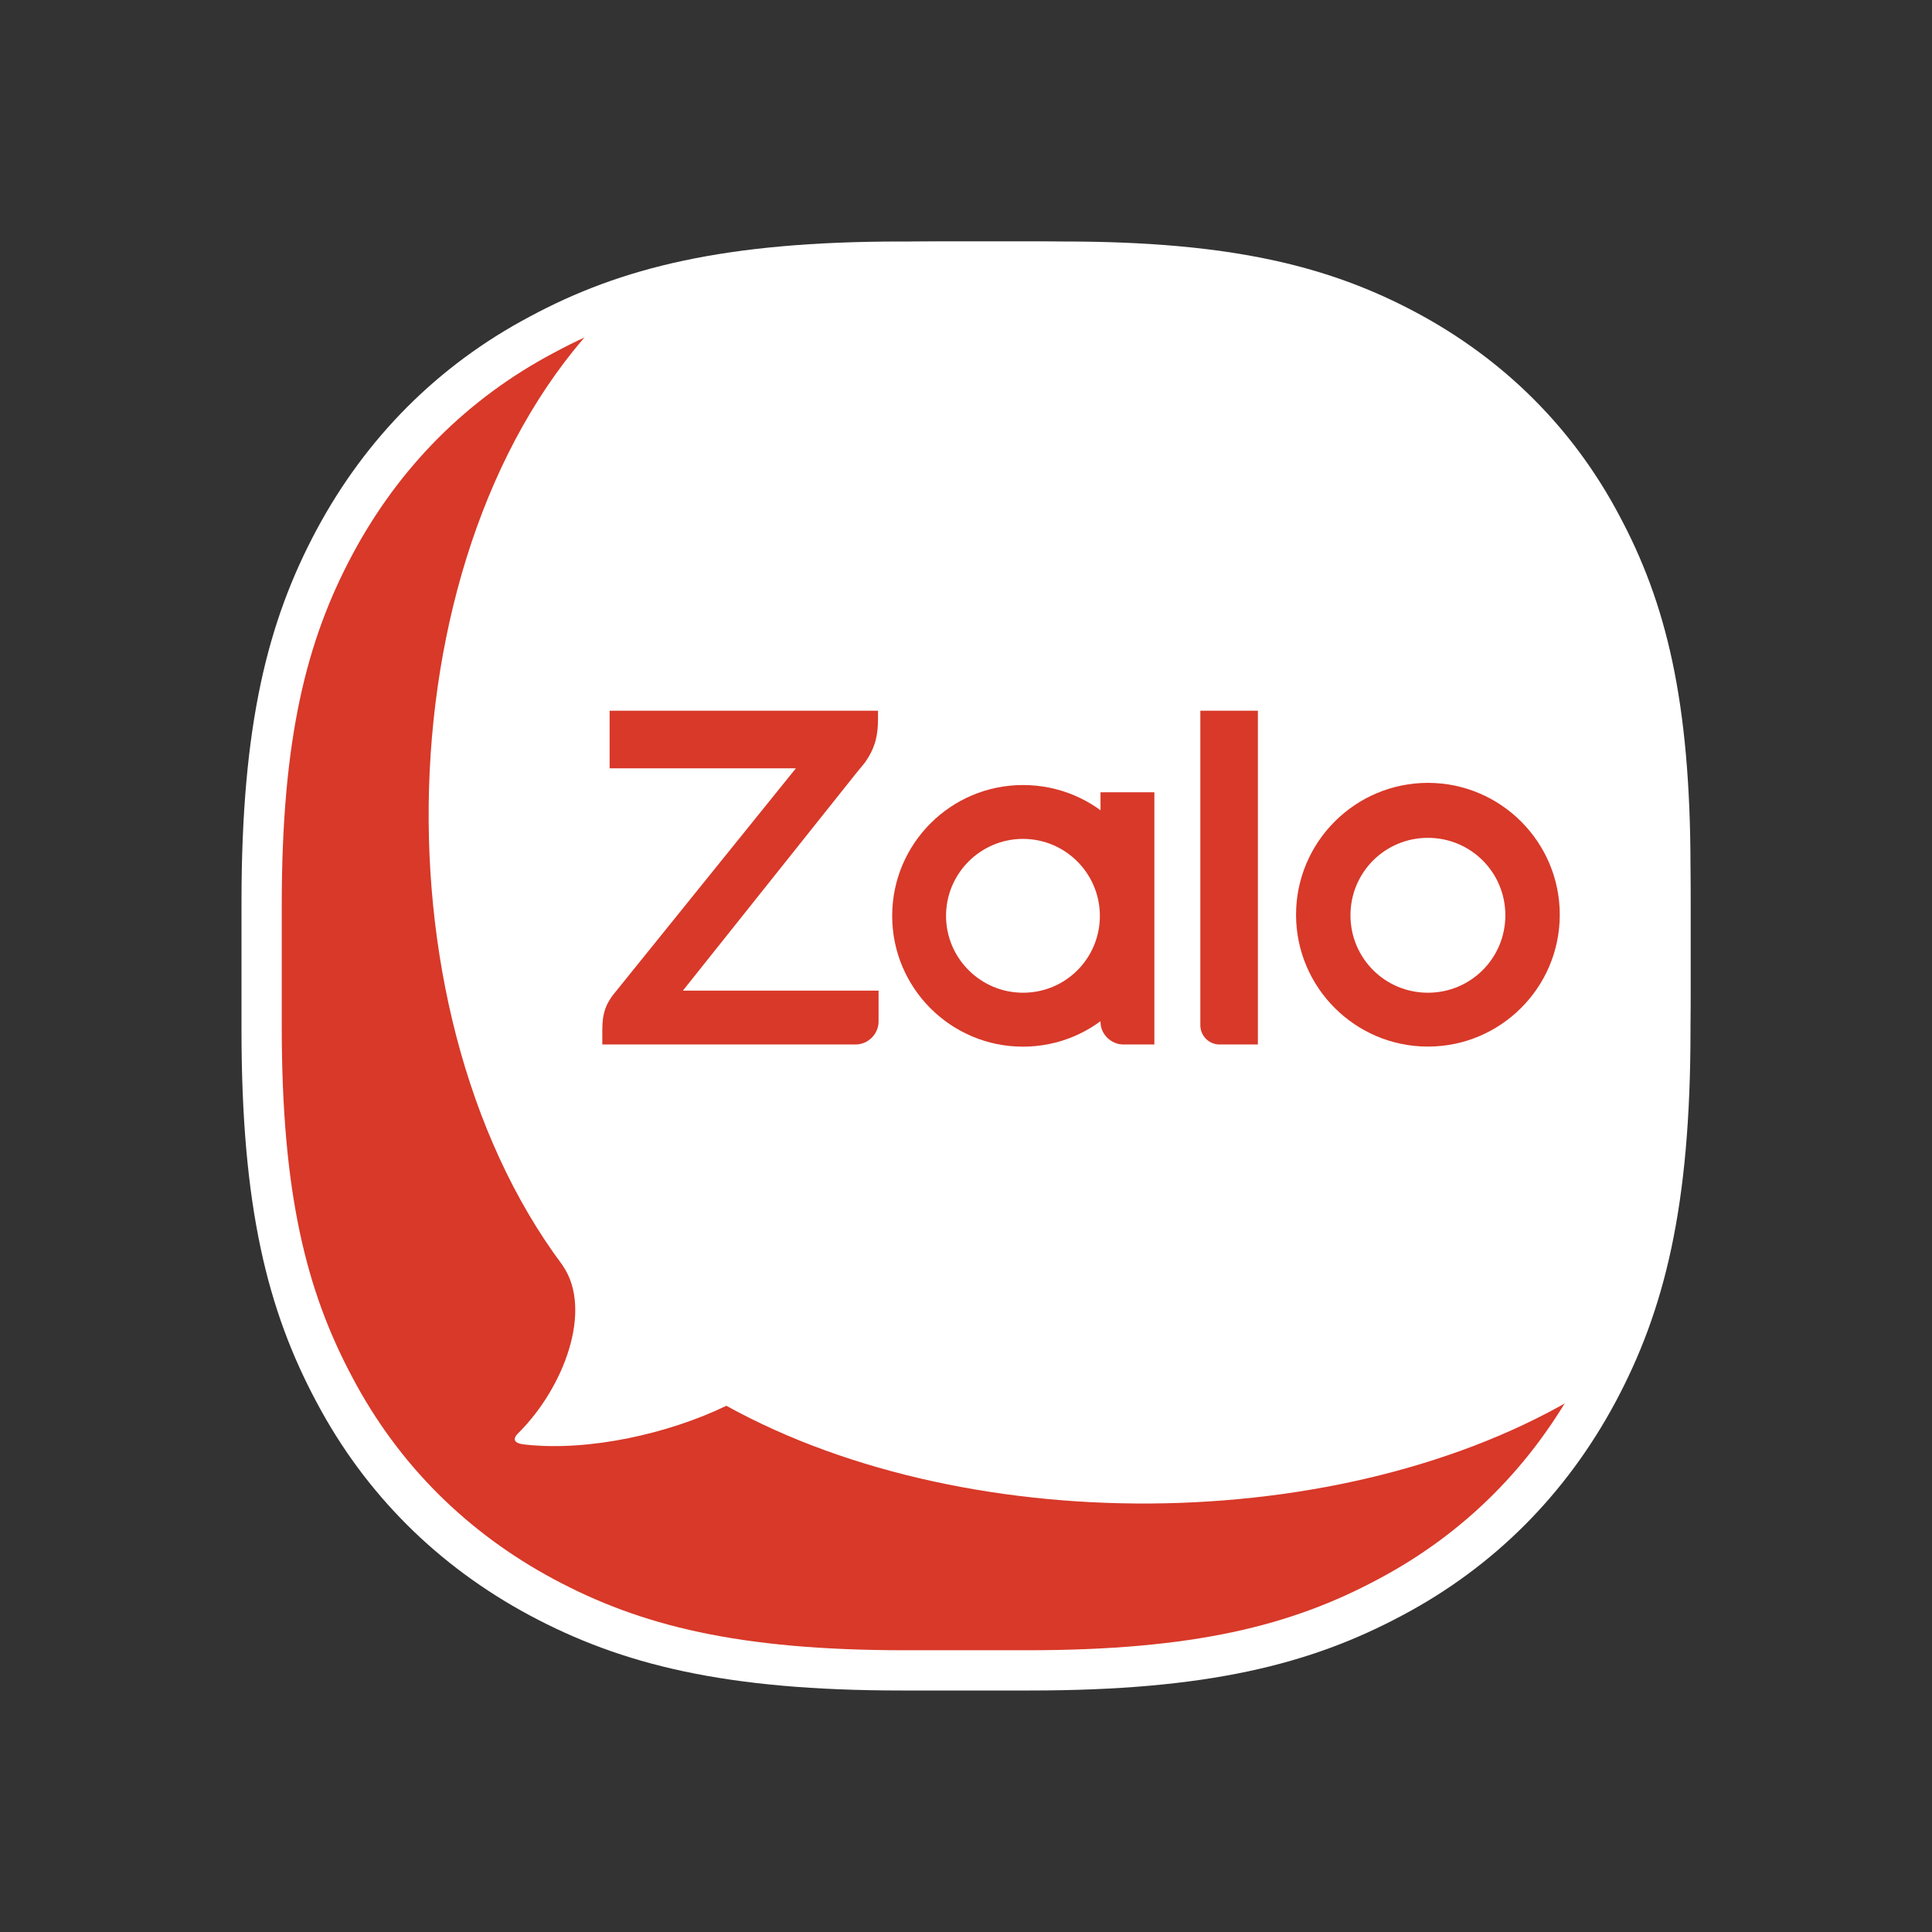
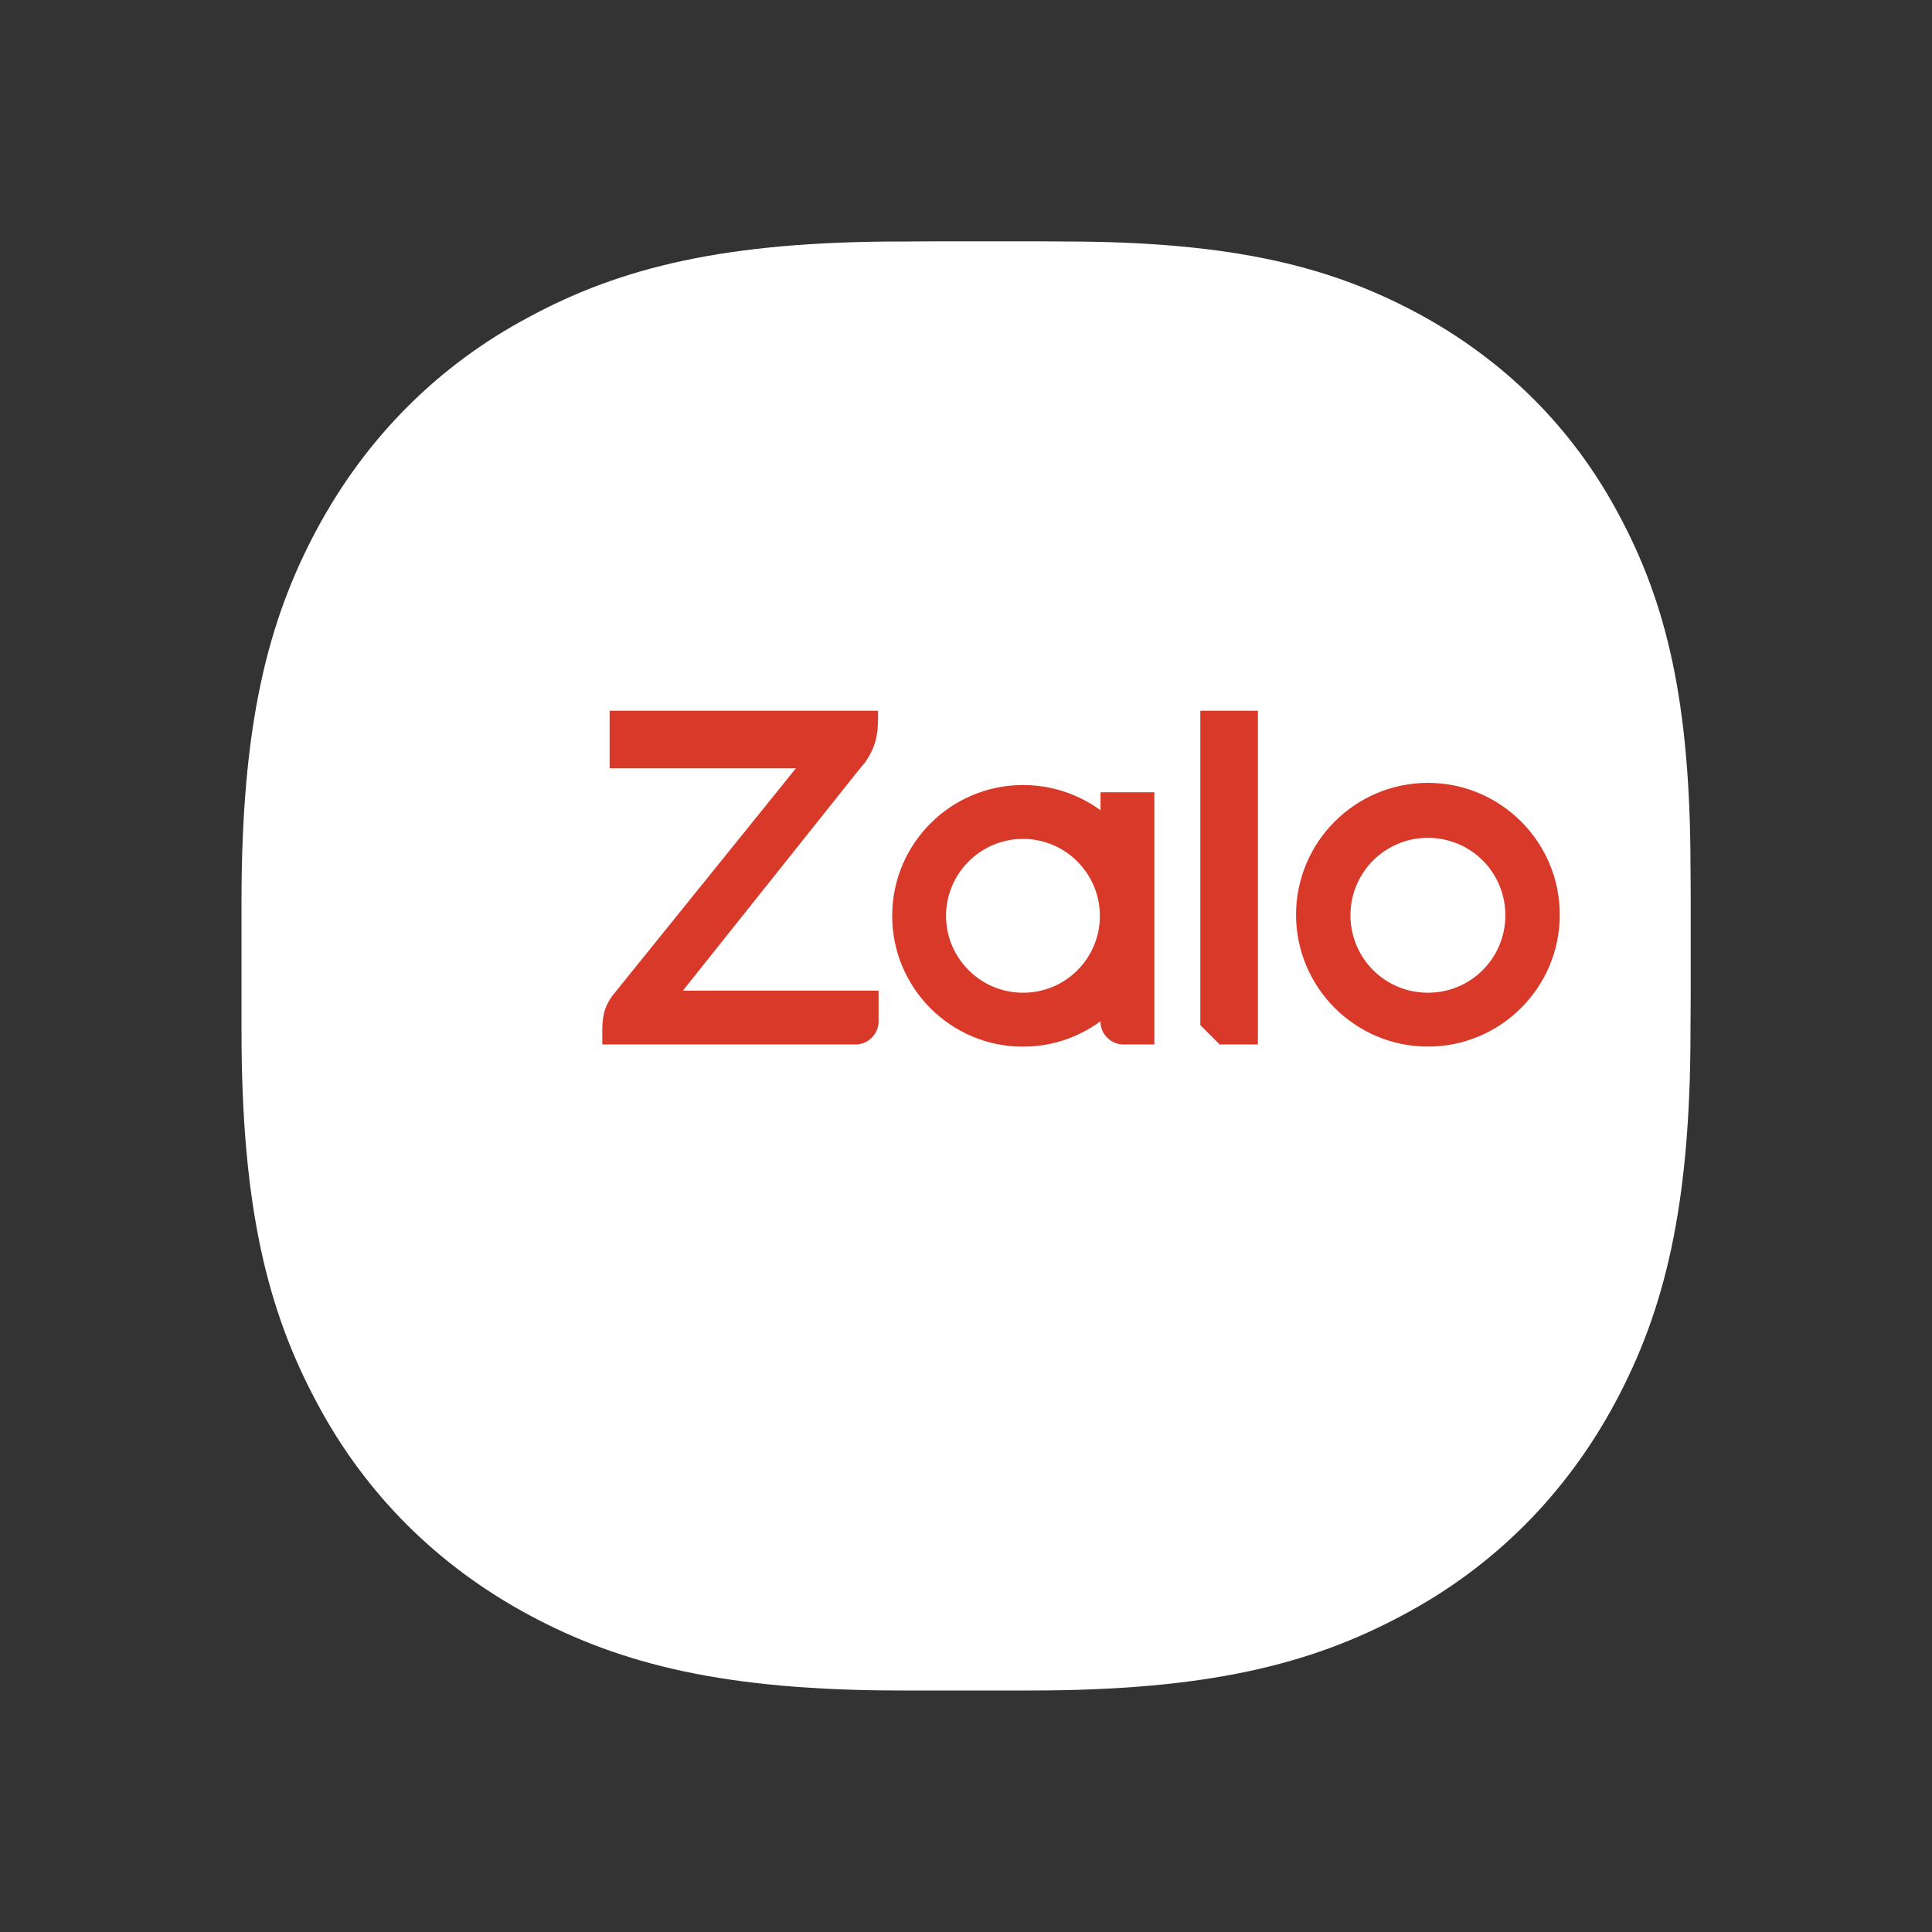
<svg xmlns="http://www.w3.org/2000/svg" width="24" height="24" viewBox="0 0 24 24" fill="none">
  <rect x="0" y="0" width="24" height="24" fill="#333333" stroke="none" />
  <path fill-rule="evenodd" clip-rule="evenodd" d="M11.196 3H12.797C14.995 3 16.28 3.323 17.421 3.934C18.561 4.546 19.461 5.439 20.066 6.579C20.677 7.72 21 9.005 21 11.203V12.797C21 14.995 20.677 16.28 20.066 17.421C19.454 18.561 18.561 19.461 17.421 20.066C16.28 20.677 14.995 21 12.797 21H11.203C9.005 21 7.72 20.677 6.579 20.066C5.439 19.454 4.539 18.561 3.934 17.421C3.323 16.28 3 14.995 3 12.797V11.203C3 9.005 3.323 7.72 3.934 6.579C4.546 5.439 5.439 4.539 6.579 3.934C7.713 3.323 9.005 3 11.196 3Z" fill="white" />
-   <path fill-rule="evenodd" clip-rule="evenodd" d="M11.241 3.5H12.753C14.829 3.5 16.042 3.805 17.119 4.382C18.197 4.96 19.047 5.803 19.617 6.881C20.195 7.958 20.5 9.171 20.5 11.247V12.753C20.5 14.829 20.195 16.042 19.617 17.119C19.04 18.197 18.197 19.047 17.119 19.618C16.042 20.195 14.829 20.5 12.753 20.5H11.247C9.171 20.5 7.958 20.195 6.881 19.618C5.803 19.04 4.953 18.197 4.382 17.119C3.805 16.042 3.5 14.829 3.5 12.753V11.247C3.5 9.171 3.805 7.958 4.382 6.881C4.96 5.803 5.803 4.953 6.881 4.382C7.951 3.805 9.171 3.5 11.241 3.5Z" fill="#D83929" />
  <path fill-rule="evenodd" clip-rule="evenodd" d="M6.524 17.945C7.321 18.033 8.316 17.806 9.023 17.463C12.094 19.16 16.892 19.078 19.797 17.219C19.91 17.05 20.015 16.875 20.113 16.692C20.694 15.61 21 14.39 21 12.302V10.789C21 8.701 20.694 7.482 20.113 6.399C19.539 5.316 18.684 4.468 17.602 3.887C16.519 3.307 15.299 3 13.211 3H11.691C9.914 3 8.759 3.224 7.79 3.651C7.737 3.699 7.685 3.747 7.634 3.796C4.789 6.538 4.573 12.483 6.985 15.713C6.988 15.717 6.991 15.722 6.994 15.727C7.366 16.275 7.007 17.234 6.446 17.795C6.355 17.88 6.387 17.932 6.524 17.945Z" fill="white" />
  <path d="M10.907 8.829H7.573V9.544H9.887L7.606 12.371C7.534 12.475 7.482 12.572 7.482 12.793V12.975H10.628C10.784 12.975 10.914 12.845 10.914 12.689V12.306H8.483L10.628 9.615C10.66 9.576 10.719 9.505 10.745 9.472L10.758 9.453C10.881 9.271 10.907 9.115 10.907 8.926V8.829Z" fill="#D83929" />
-   <path d="M15.151 12.975H15.626V8.829H14.911V12.735C14.911 12.865 15.015 12.975 15.151 12.975Z" fill="#D83929" />
+   <path d="M15.151 12.975H15.626V8.829H14.911V12.735Z" fill="#D83929" />
  <path d="M12.708 9.752C11.811 9.752 11.083 10.48 11.083 11.377C11.083 12.274 11.811 13.002 12.708 13.002C13.605 13.002 14.333 12.274 14.333 11.377C14.339 10.48 13.611 9.752 12.708 9.752ZM12.708 12.332C12.181 12.332 11.752 11.903 11.752 11.377C11.752 10.85 12.181 10.421 12.708 10.421C13.234 10.421 13.663 10.85 13.663 11.377C13.663 11.903 13.241 12.332 12.708 12.332Z" fill="#D83929" />
  <path d="M17.738 9.725C16.835 9.725 16.1 10.46 16.1 11.363C16.1 12.267 16.835 13.001 17.738 13.001C18.642 13.001 19.376 12.267 19.376 11.363C19.376 10.46 18.642 9.725 17.738 9.725ZM17.738 12.332C17.205 12.332 16.776 11.903 16.776 11.37C16.776 10.837 17.205 10.408 17.738 10.408C18.271 10.408 18.7 10.837 18.7 11.37C18.7 11.903 18.271 12.332 17.738 12.332Z" fill="#D83929" />
  <path d="M13.956 12.975H14.34V9.842H13.671V12.696C13.671 12.845 13.8 12.975 13.956 12.975Z" fill="#D83929" />
</svg>